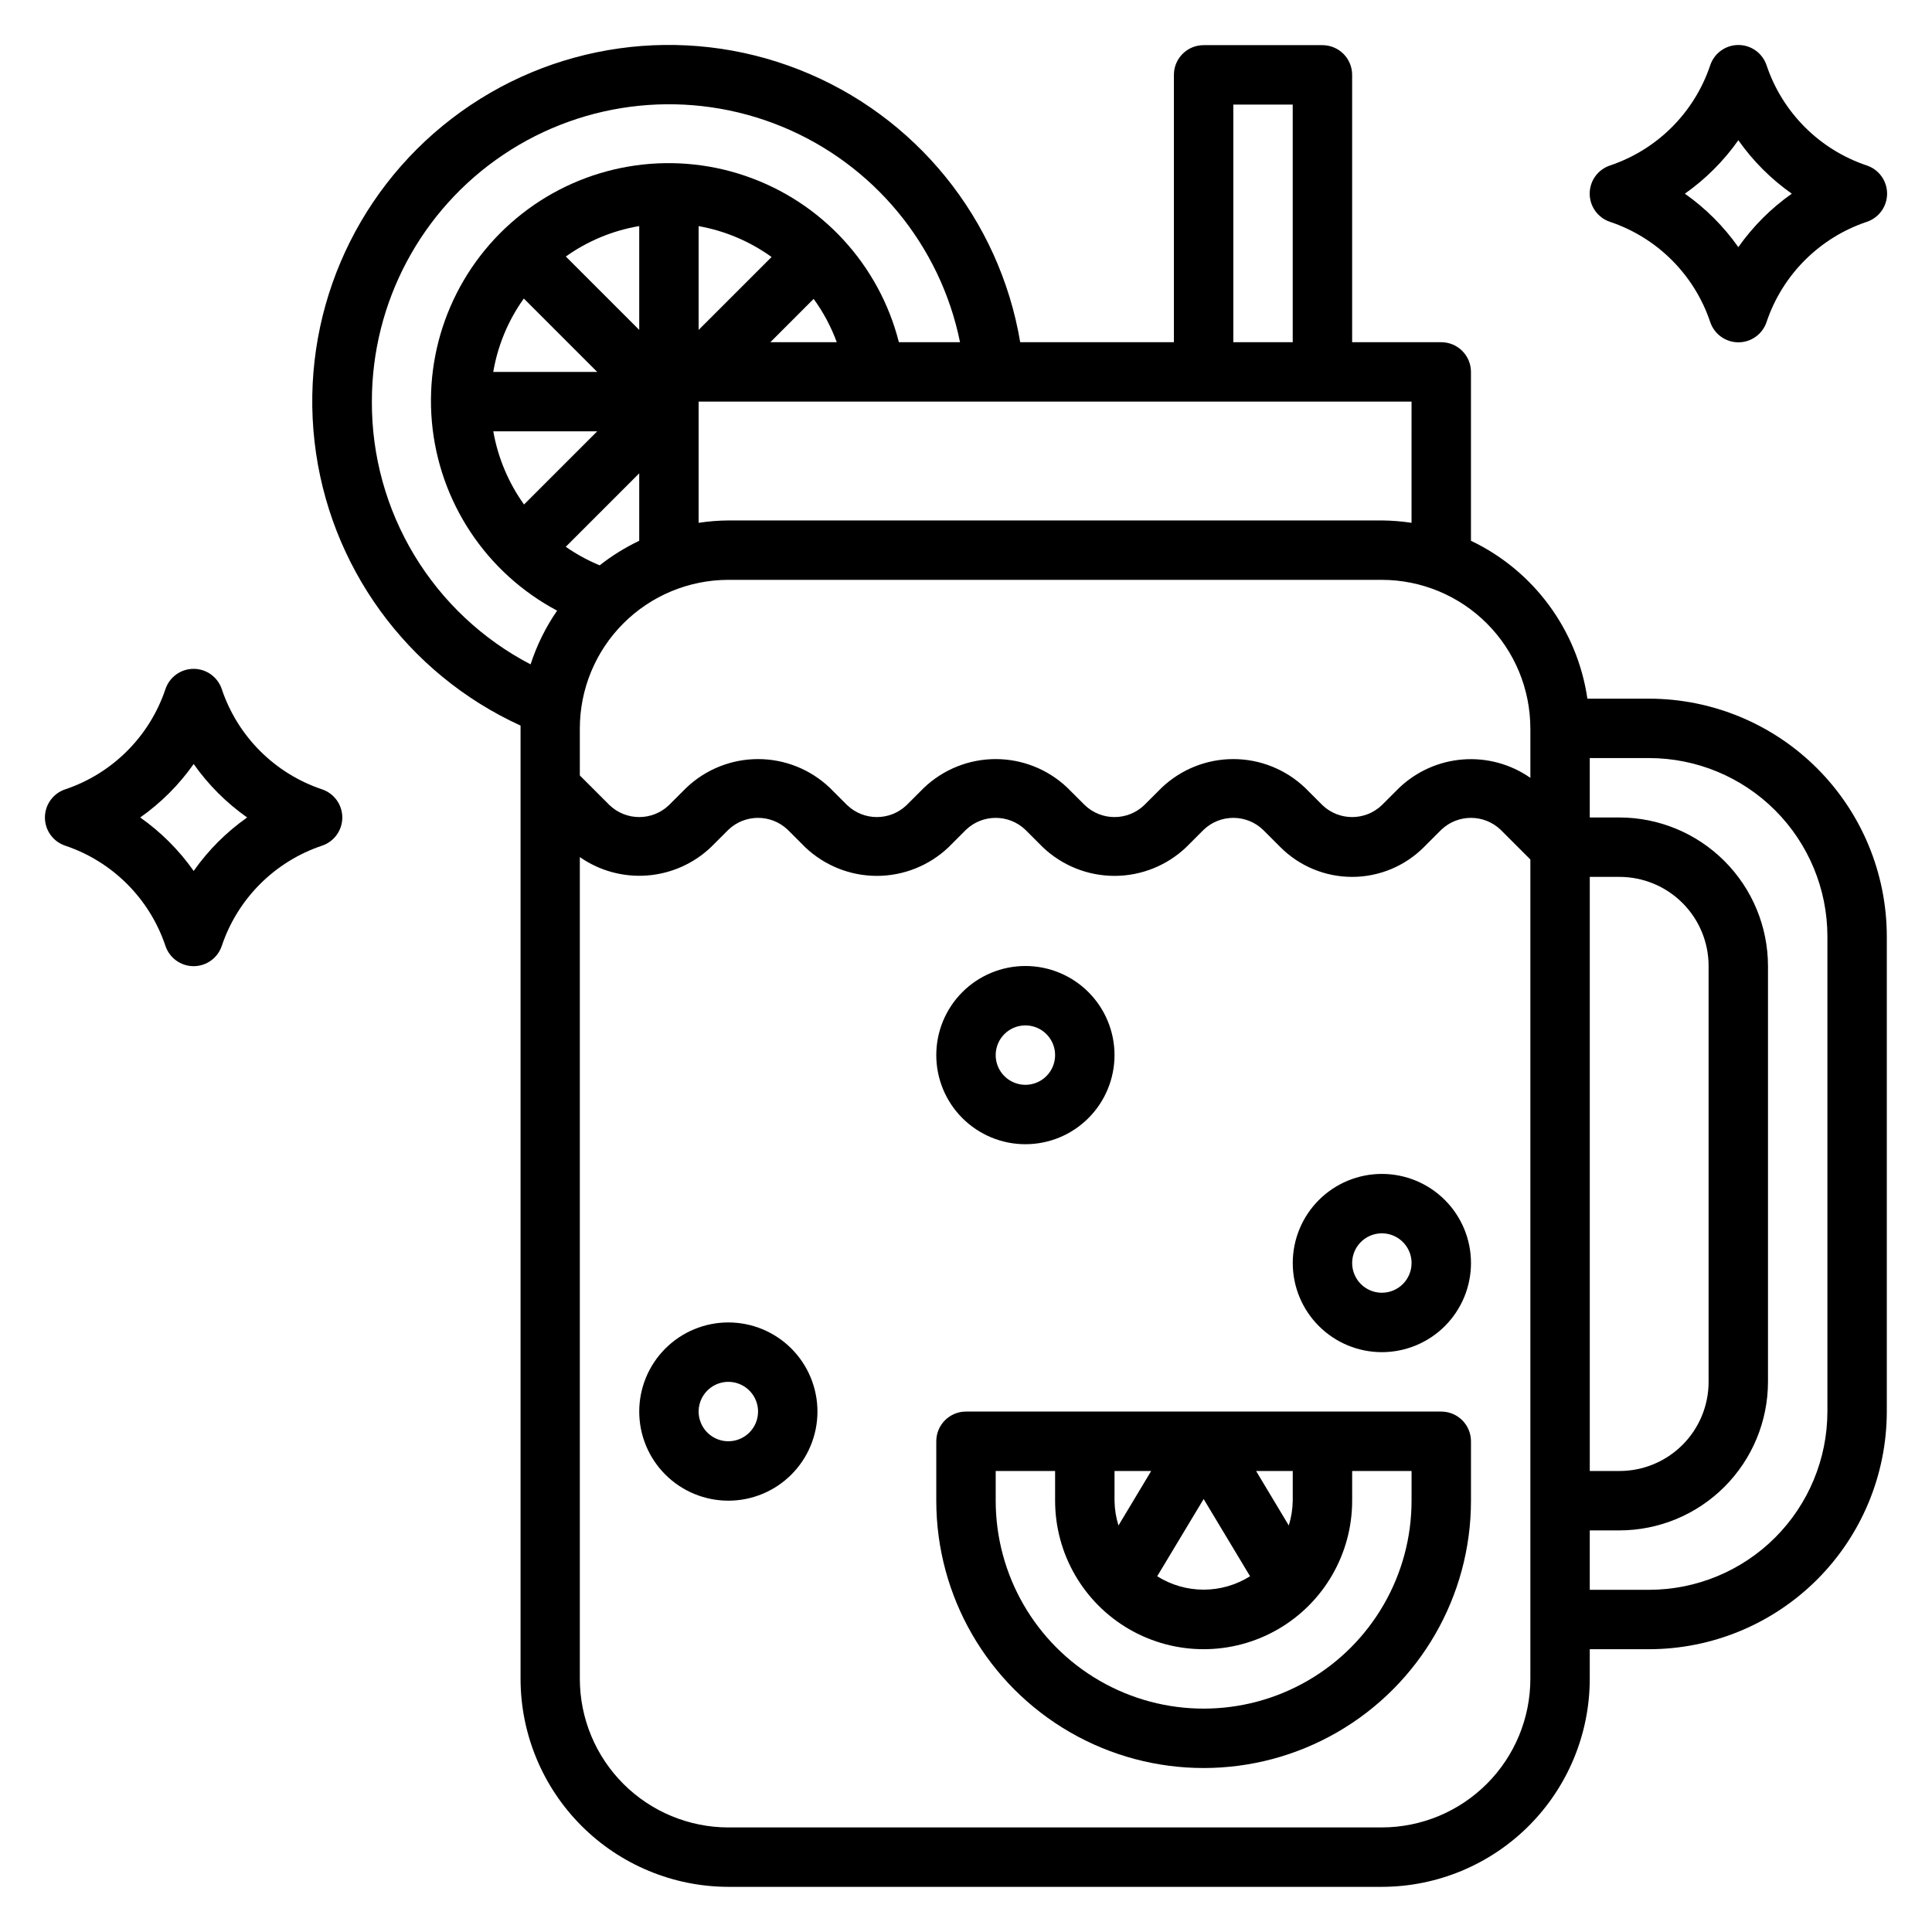
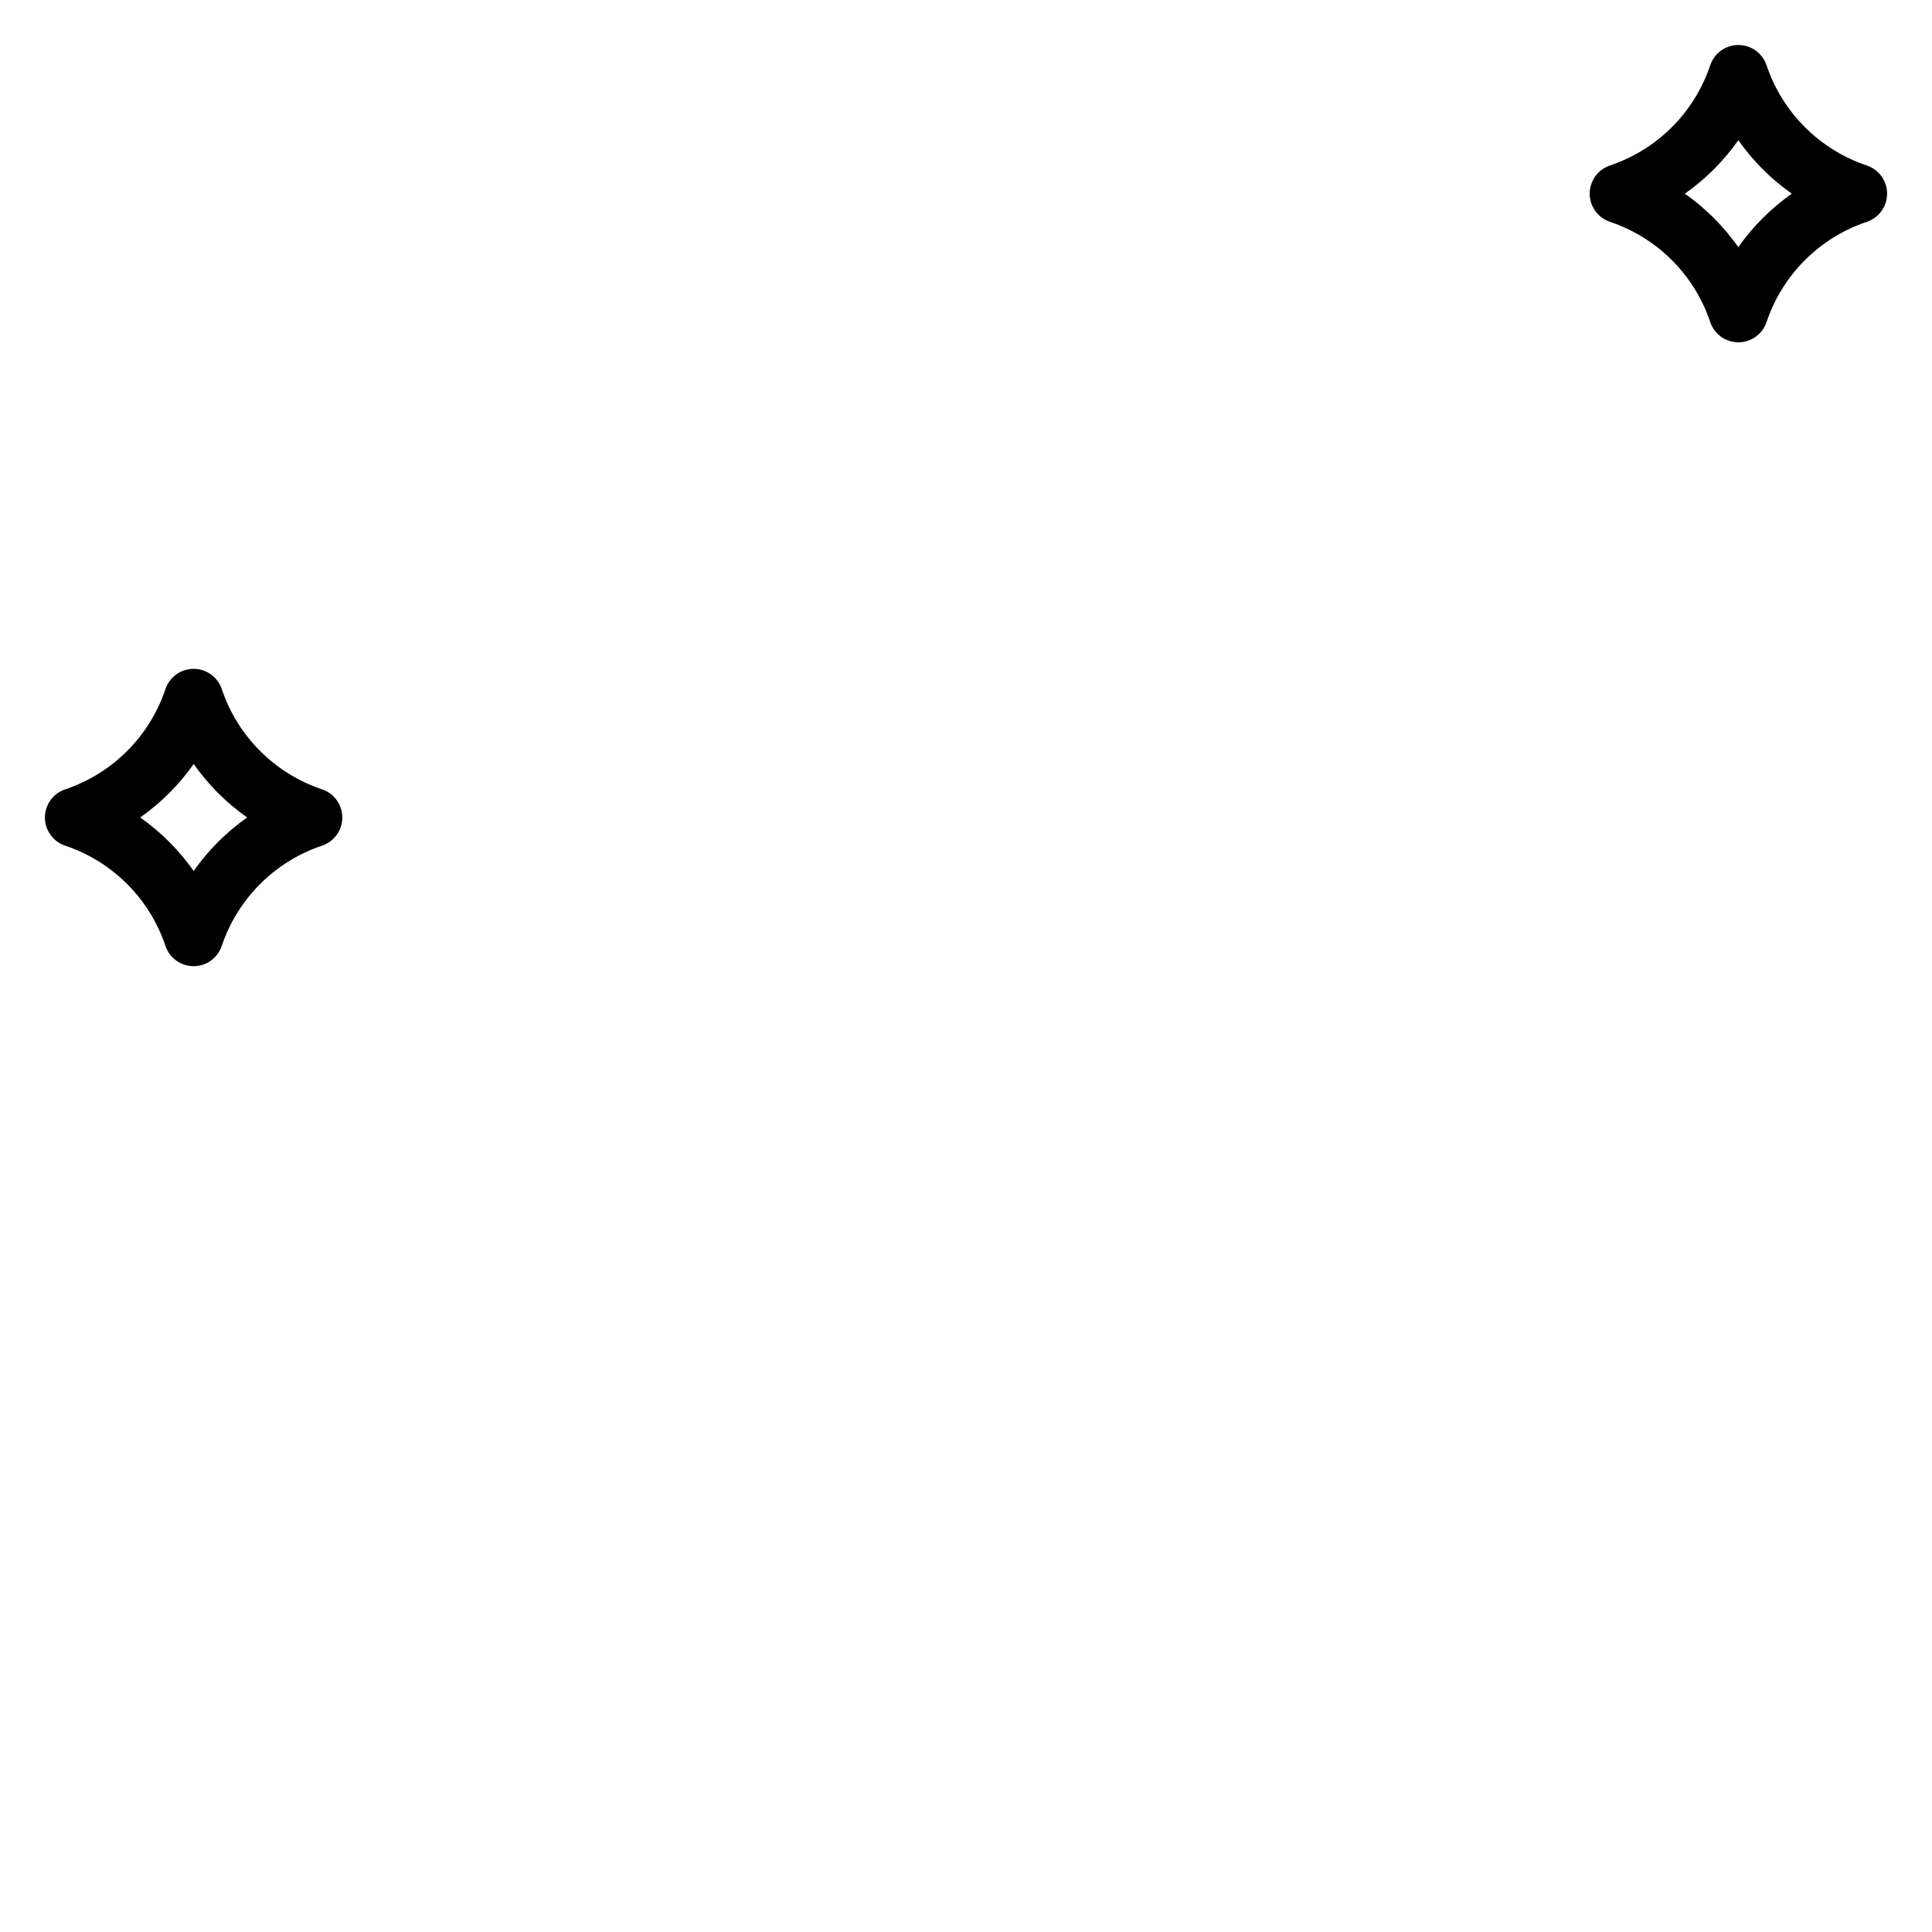
<svg xmlns="http://www.w3.org/2000/svg" fill="#000000" width="800px" height="800px" version="1.1" viewBox="144 144 512 512">
  <g>
    <path d="m229.3 353.17c-12.496-4.203-22.309-14.008-26.512-26.504-1.062-3.231-4.078-5.414-7.481-5.414-3.398 0-6.414 2.184-7.477 5.414-4.207 12.496-14.016 22.301-26.512 26.504-3.231 1.062-5.414 4.078-5.414 7.477 0 3.402 2.184 6.418 5.414 7.481 12.496 4.203 22.305 14.008 26.512 26.504 1.062 3.231 4.078 5.414 7.477 5.414 3.402 0 6.418-2.184 7.481-5.414 4.203-12.496 14.016-22.301 26.512-26.504 3.231-1.062 5.414-4.078 5.414-7.481 0-3.398-2.184-6.414-5.414-7.477zm-33.977 21.641c-3.871-5.504-8.664-10.297-14.168-14.172 5.504-3.871 10.297-8.664 14.168-14.168 3.875 5.504 8.668 10.297 14.172 14.168-5.504 3.875-10.297 8.668-14.172 14.172z" />
    <path d="m570.7 202.8c12.496 4.203 22.309 14.008 26.512 26.504 1.062 3.231 4.078 5.414 7.481 5.414 3.398 0 6.414-2.184 7.477-5.414 4.207-12.496 14.016-22.301 26.516-26.504 3.231-1.062 5.414-4.078 5.414-7.481 0-3.398-2.184-6.414-5.414-7.477-12.5-4.203-22.309-14.008-26.516-26.504-1.062-3.231-4.078-5.414-7.477-5.414-3.402 0-6.418 2.184-7.481 5.414-4.203 12.496-14.016 22.301-26.512 26.504-3.231 1.062-5.414 4.078-5.414 7.477 0 3.402 2.184 6.418 5.414 7.481zm33.977-21.641c3.871 5.504 8.664 10.297 14.168 14.168-5.504 3.875-10.297 8.668-14.168 14.172-3.875-5.504-8.668-10.297-14.172-14.172 5.504-3.871 10.297-8.664 14.172-14.168z" />
-     <path d="m525.95 518.08h-125.95c-4.348 0-7.875 3.523-7.875 7.871v15.746c0 25.312 13.504 48.699 35.426 61.355s48.926 12.656 70.848 0c21.922-12.656 35.426-36.043 35.426-61.355v-15.746c0-2.086-0.832-4.09-2.309-5.566-1.477-1.473-3.477-2.305-5.566-2.305zm-85.543 30.191c-0.664-2.133-1.016-4.344-1.047-6.574v-7.871h9.715zm22.57-7.016 12.305 20.469h-0.004c-3.684 2.316-7.949 3.551-12.301 3.551-4.356 0-8.621-1.234-12.305-3.551zm23.613 0.441c-0.031 2.231-0.383 4.441-1.047 6.574l-8.668-14.445h9.715zm31.488 0c0 19.688-10.504 37.879-27.551 47.723-17.051 9.844-38.055 9.844-55.105 0-17.047-9.844-27.551-28.035-27.551-47.723v-7.871h15.742v7.871c0 14.062 7.504 27.055 19.68 34.086 12.18 7.031 27.184 7.031 39.363 0 12.176-7.031 19.68-20.023 19.68-34.086v-7.871h15.742z" />
-     <path d="m581.05 329.15h-16.375c-2.656-18.223-14.23-33.918-30.855-41.84v-44.75c0-2.09-0.832-4.09-2.309-5.566-1.477-1.477-3.477-2.305-5.566-2.305h-23.613v-70.852c0-2.086-0.832-4.09-2.309-5.566-1.473-1.473-3.477-2.305-5.566-2.305h-31.484c-4.348 0-7.875 3.523-7.875 7.871v70.848l-40.73 0.004c-5.5-32.684-27.73-60.094-58.574-72.223-30.844-12.133-65.789-7.215-92.082 12.965-26.297 20.176-40.094 52.656-36.359 85.586 3.738 32.934 24.457 61.5 54.602 75.273v0.73 251.91c0.016 14.609 5.828 28.617 16.16 38.949 10.328 10.328 24.336 16.141 38.945 16.156h173.14c14.609-0.016 28.617-5.828 38.945-16.156 10.332-10.332 16.141-24.34 16.16-38.949v-7.871h15.742c16.695-0.02 32.703-6.66 44.512-18.465 11.805-11.809 18.445-27.812 18.465-44.512v-125.95c-0.02-16.695-6.66-32.703-18.465-44.508-11.809-11.809-27.816-18.449-44.512-18.469zm-15.742 47.23h7.871v0.004c6.262 0 12.27 2.488 16.699 6.918 4.43 4.426 6.918 10.434 6.918 16.699v110.21c0 6.262-2.488 12.27-6.918 16.699-4.43 4.43-10.438 6.918-16.699 6.918h-7.871zm-15.742-39.359v13.113l-0.004 0.004c-5.207-3.633-11.512-5.356-17.84-4.875-6.332 0.477-12.305 3.129-16.906 7.504l-4.613 4.606c-4.402 4.211-11.34 4.211-15.746 0l-4.609-4.606c-5.125-4.879-11.93-7.602-19.004-7.602-7.078 0-13.879 2.723-19.004 7.602l-4.613 4.606c-4.402 4.211-11.34 4.211-15.742 0l-4.613-4.606c-5.125-4.879-11.93-7.602-19.004-7.602-7.074 0-13.879 2.723-19.004 7.602l-4.613 4.606c-4.402 4.211-11.34 4.211-15.742 0l-4.613-4.606c-5.125-4.879-11.93-7.602-19.004-7.602s-13.879 2.723-19.004 7.602l-4.613 4.606c-4.402 4.211-11.34 4.211-15.742 0l-7.871-7.871v-12.477c0.012-10.438 4.16-20.441 11.539-27.82s17.383-11.527 27.82-11.539h173.18c10.434 0.012 20.438 4.16 27.816 11.539 7.379 7.379 11.531 17.383 11.543 27.82zm-189.94-113.81c2.566 3.523 4.629 7.387 6.125 11.48h-17.602zm-30.48 8.219v-27.504c6.977 1.242 13.582 4.039 19.328 8.18zm-15.742 0-19.453-19.449c5.789-4.129 12.441-6.887 19.453-8.07zm-30.582-8.32 19.449 19.453h-27.551c1.191-7.016 3.961-13.664 8.102-19.453zm19.449 35.195-19.398 19.398h0.004c-4.133-5.777-6.918-12.402-8.148-19.398zm11.133 11.133v17.879-0.004c-3.723 1.773-7.238 3.953-10.477 6.504-3.168-1.305-6.184-2.953-8.992-4.91zm204.67 13.113c-2.606-0.395-5.234-0.605-7.871-0.629h-173.18c-2.637 0.023-5.266 0.234-7.875 0.629v-32.117h188.93zm-47.23-110.84h15.742v62.977h-15.742zm-228.29 78.719c-0.027-26.262 13.047-50.809 34.855-65.445 21.809-14.633 49.477-17.43 73.773-7.453 24.293 9.98 42.012 31.418 47.238 57.156h-16.203c-5.25-20.645-20.578-37.238-40.746-44.098-20.164-6.863-42.434-3.066-59.184 10.094-16.754 13.156-25.719 33.891-23.832 55.105 1.891 21.219 14.375 40.043 33.188 50.035-3.023 4.383-5.391 9.18-7.031 14.242-12.727-6.629-23.383-16.633-30.805-28.914-7.418-12.285-11.312-26.371-11.254-40.723zm267.65 377.86h-173.18c-10.438-0.016-20.441-4.164-27.82-11.543s-11.527-17.383-11.539-27.82v-217.79c5.207 3.633 11.508 5.356 17.84 4.875 6.332-0.48 12.305-3.129 16.906-7.504l4.613-4.606c4.402-4.211 11.34-4.211 15.742 0l4.613 4.613c5.125 4.879 11.93 7.602 19.004 7.602 7.074 0 13.879-2.723 19.004-7.602l4.613-4.613c4.402-4.211 11.34-4.211 15.742 0l4.613 4.613c5.125 4.879 11.926 7.602 19.004 7.602 7.074 0 13.879-2.723 19.004-7.602l4.613-4.613c4.402-4.211 11.34-4.211 15.742 0l4.613 4.613c5.039 5.039 11.875 7.871 19.004 7.871 7.125 0 13.961-2.832 19-7.871l4.613-4.613c4.406-4.211 11.344-4.211 15.746 0l7.871 7.871v217.15c-0.012 10.438-4.164 20.441-11.543 27.82-7.379 7.379-17.383 11.527-27.816 11.543zm118.08-110.21c-0.016 12.523-4.996 24.531-13.852 33.387-8.852 8.852-20.859 13.832-33.383 13.848h-15.742v-15.746h7.871c10.434-0.012 20.438-4.164 27.816-11.543 7.379-7.379 11.531-17.383 11.543-27.816v-110.21c-0.012-10.438-4.164-20.441-11.543-27.82-7.379-7.379-17.383-11.527-27.816-11.543h-7.871v-15.742h15.742c12.523 0.012 24.531 4.992 33.383 13.848 8.855 8.855 13.836 20.863 13.852 33.383z" />
-     <path d="m337.02 494.46c-6.266 0-12.27 2.488-16.699 6.918-4.43 4.43-6.918 10.438-6.918 16.699 0 6.266 2.488 12.27 6.918 16.699 4.43 4.43 10.434 6.918 16.699 6.918 6.262 0 12.27-2.488 16.699-6.918 4.426-4.43 6.914-10.434 6.914-16.699 0-6.262-2.488-12.27-6.914-16.699-4.43-4.43-10.438-6.918-16.699-6.918zm0 31.488c-3.184 0-6.055-1.918-7.273-4.859s-0.547-6.324 1.707-8.578c2.25-2.25 5.637-2.926 8.578-1.707s4.859 4.09 4.859 7.273c0 2.09-0.828 4.09-2.305 5.566-1.477 1.477-3.481 2.305-5.566 2.305z" />
-     <path d="m415.74 447.23c6.266 0 12.27-2.488 16.699-6.918 4.43-4.426 6.918-10.434 6.918-16.699 0-6.262-2.488-12.27-6.918-16.699-4.43-4.426-10.434-6.914-16.699-6.914-6.262 0-12.27 2.488-16.699 6.914-4.43 4.43-6.918 10.438-6.918 16.699 0 6.266 2.488 12.273 6.918 16.699 4.43 4.43 10.438 6.918 16.699 6.918zm0-31.488c3.184 0 6.055 1.918 7.273 4.859 1.219 2.941 0.543 6.328-1.707 8.578-2.25 2.254-5.637 2.926-8.578 1.707-2.941-1.219-4.859-4.09-4.859-7.273 0-4.348 3.523-7.871 7.871-7.871z" />
-     <path d="m510.21 455.1c-6.262 0-12.27 2.488-16.699 6.918-4.43 4.43-6.918 10.438-6.918 16.699s2.488 12.27 6.918 16.699c4.43 4.43 10.438 6.918 16.699 6.918s12.27-2.488 16.699-6.918c4.43-4.43 6.918-10.438 6.918-16.699s-2.488-12.27-6.918-16.699c-4.43-4.43-10.438-6.918-16.699-6.918zm0 31.488c-3.184 0-6.055-1.918-7.273-4.859-1.219-2.941-0.543-6.328 1.707-8.578s5.637-2.926 8.578-1.707 4.859 4.09 4.859 7.273c0 2.086-0.828 4.09-2.305 5.566-1.477 1.477-3.481 2.305-5.566 2.305z" />
  </g>
</svg>